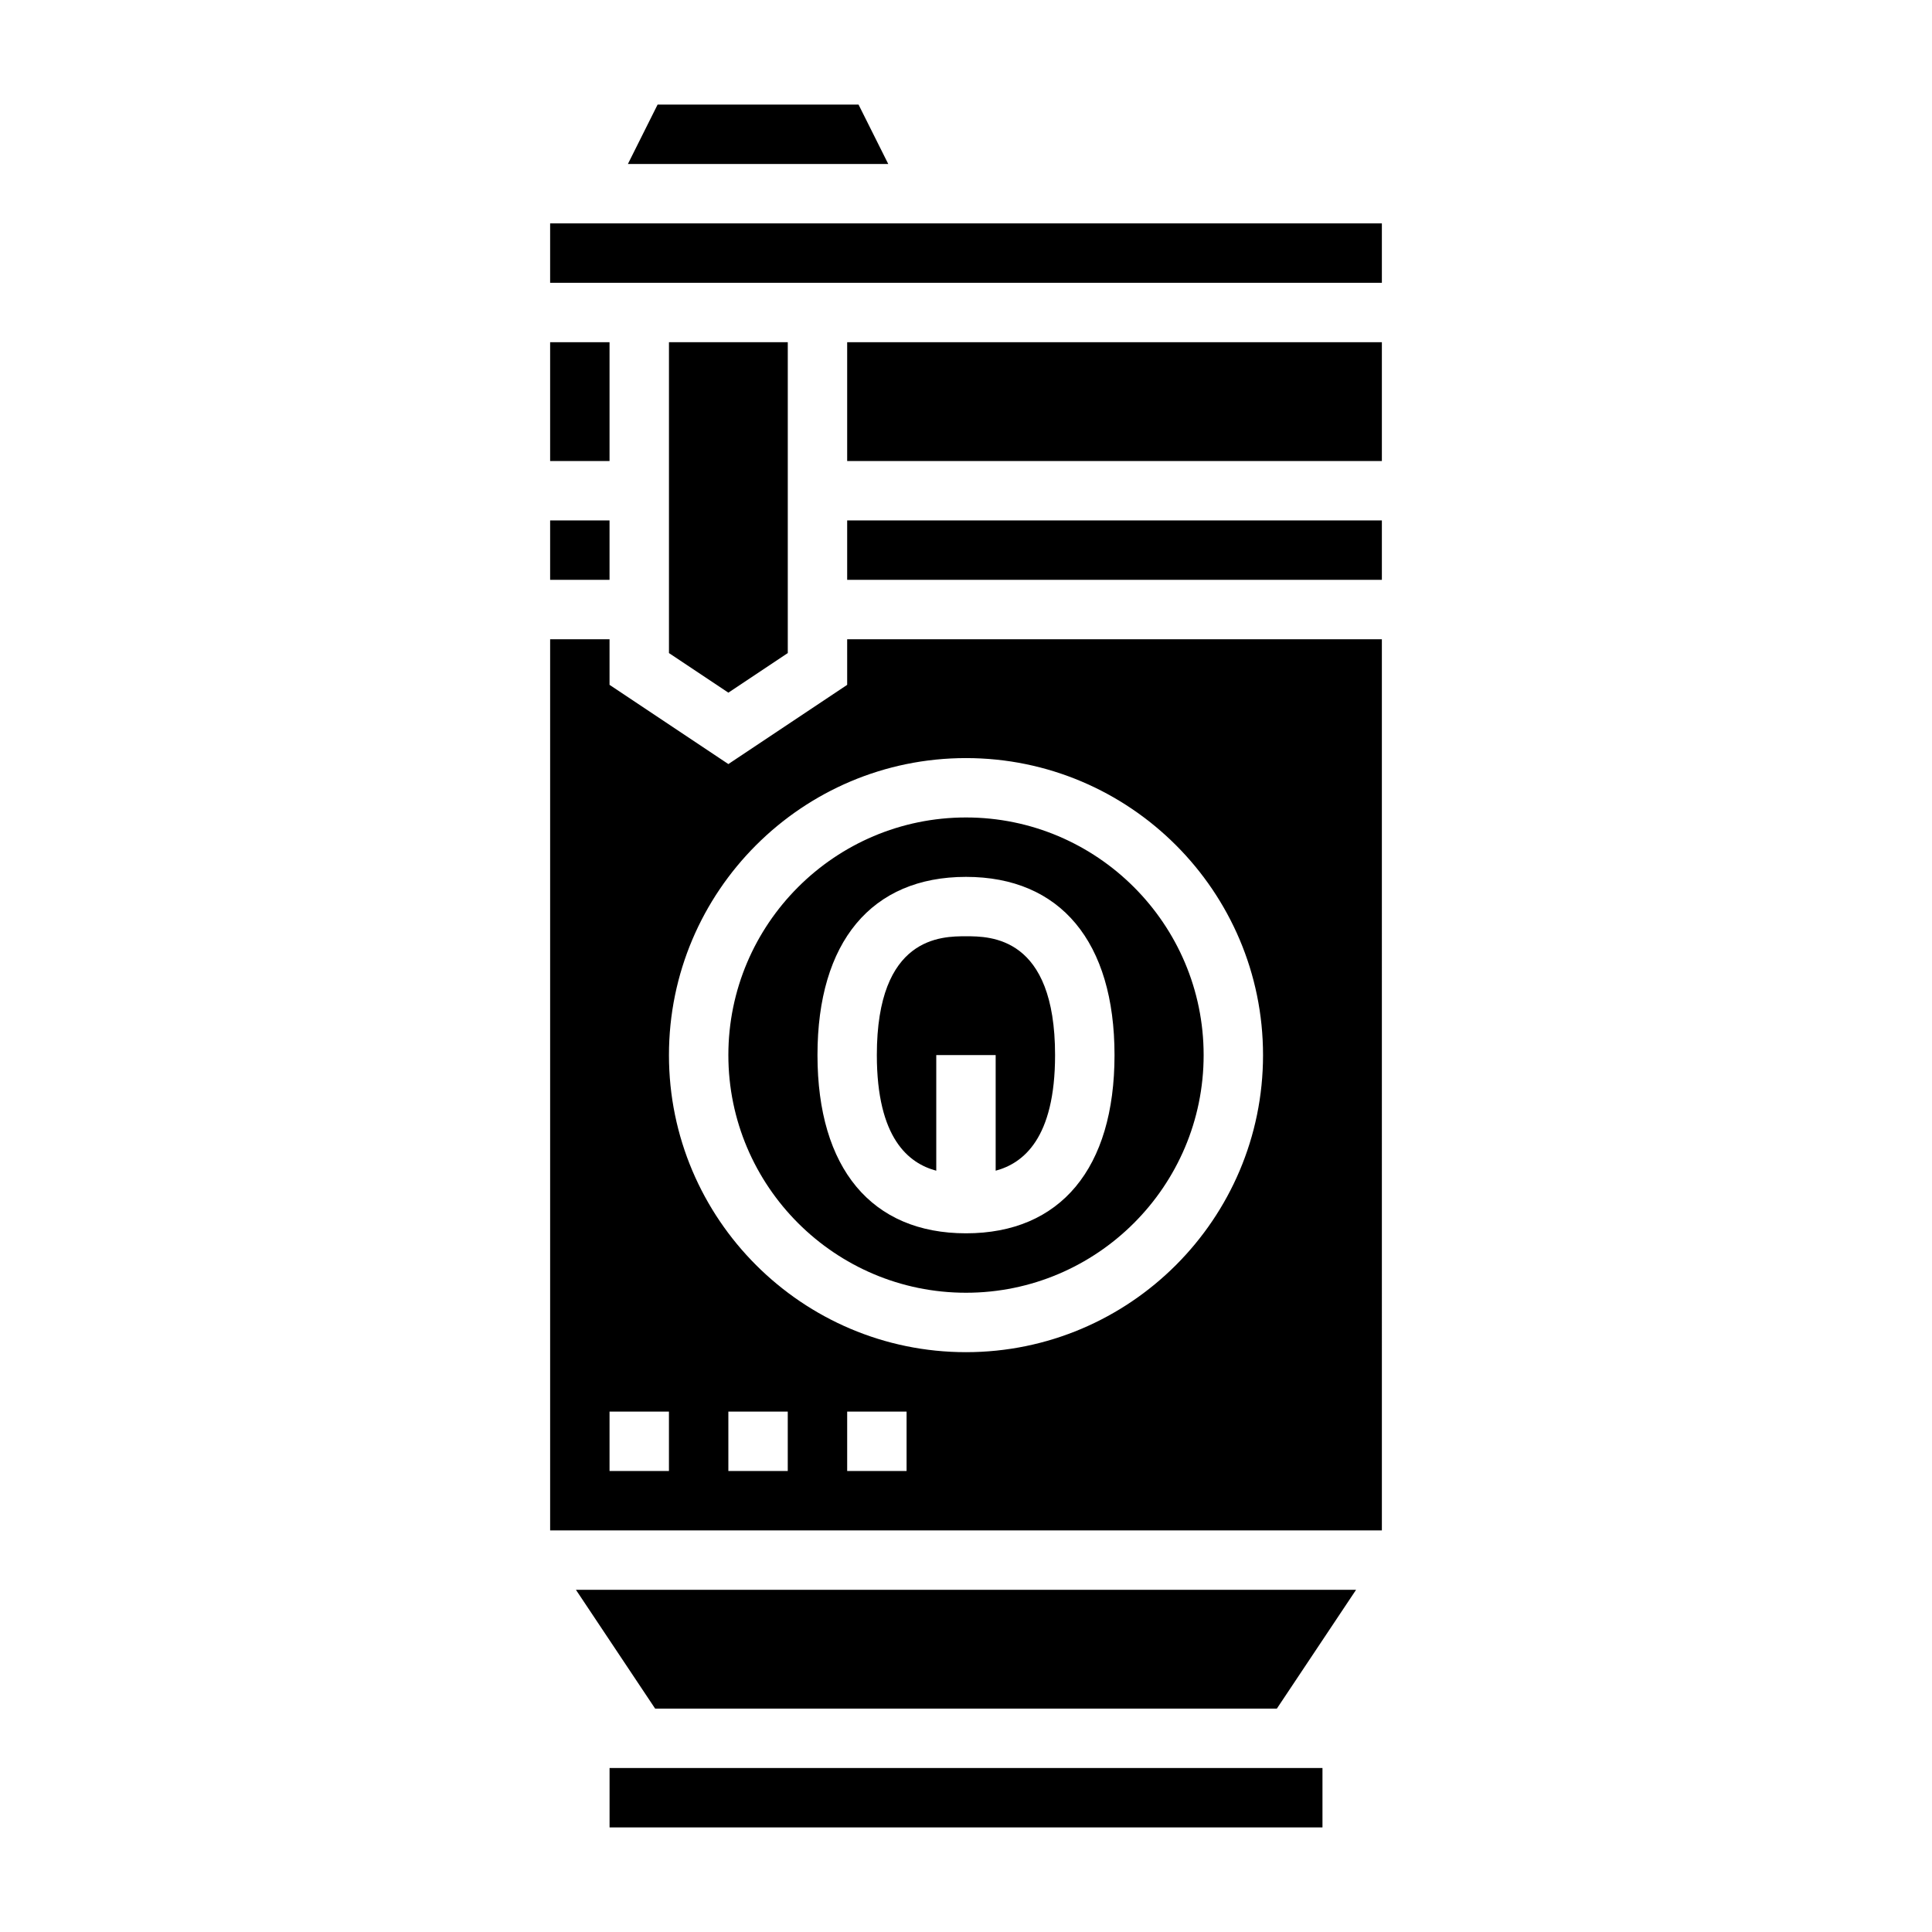
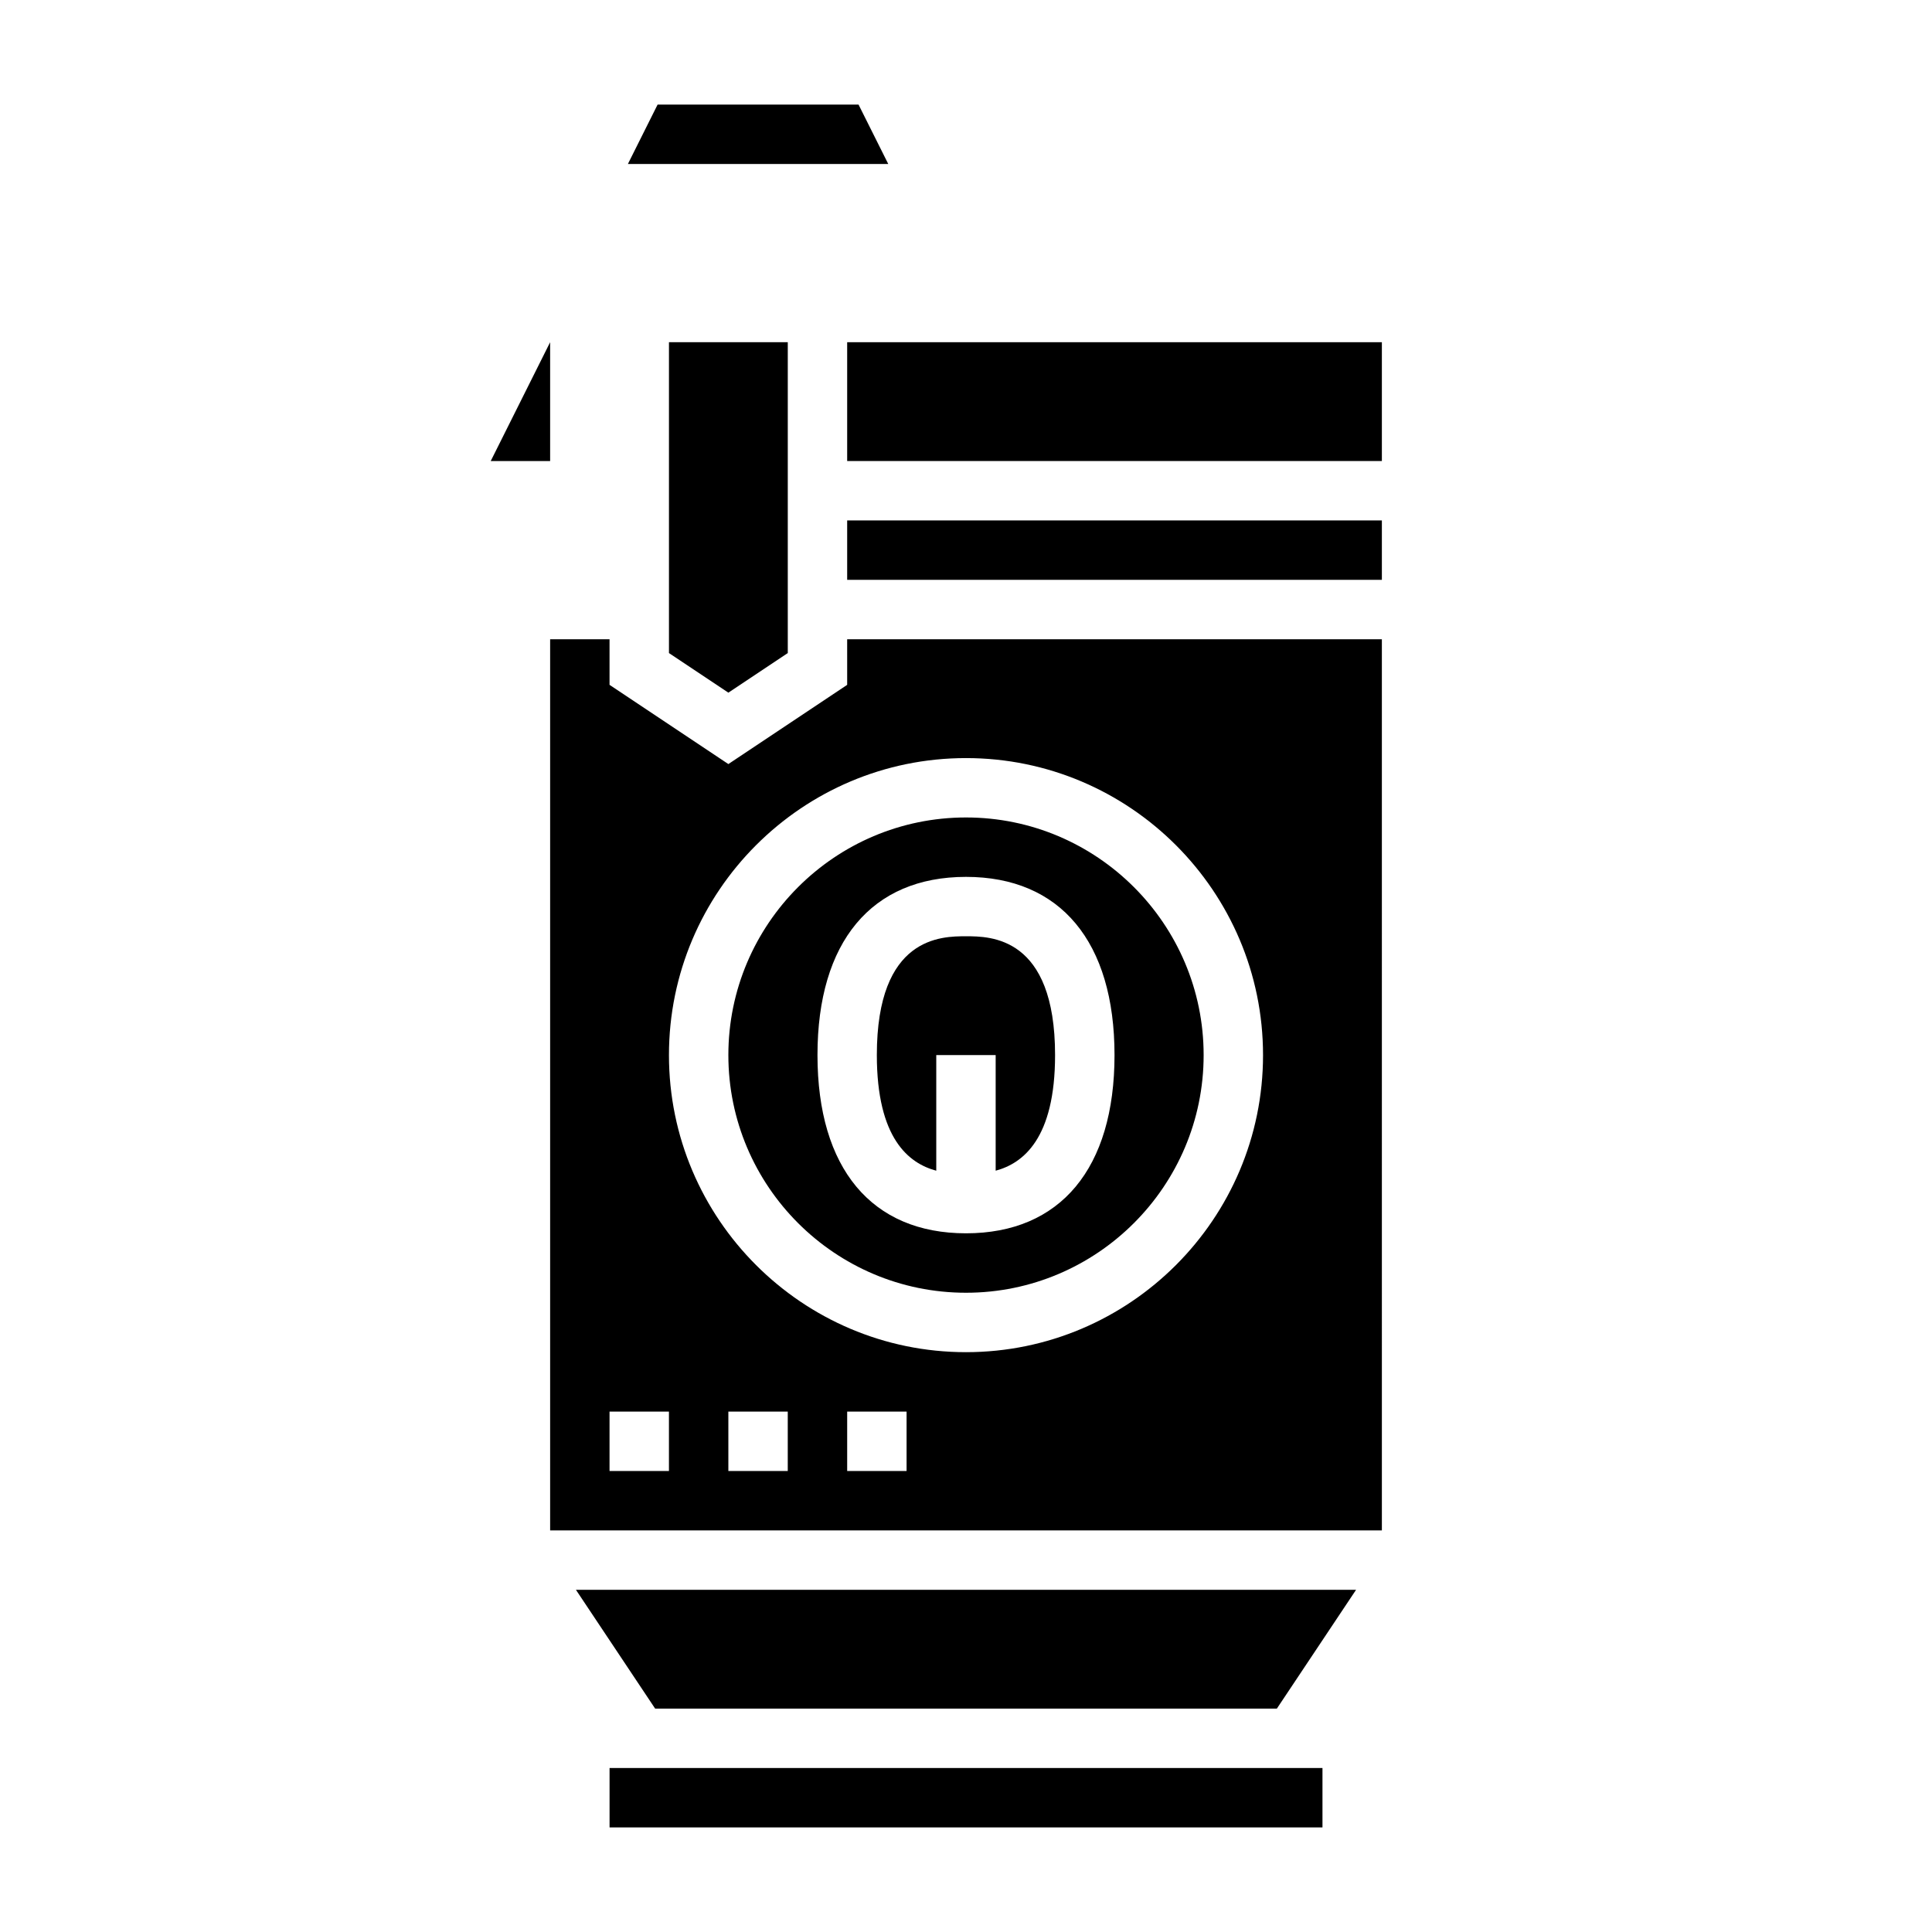
<svg xmlns="http://www.w3.org/2000/svg" fill="#000000" width="800px" height="800px" version="1.1" viewBox="144 144 512 512">
  <g>
    <path d="m305.54 612.54h188.93v15.742h-188.93z" />
    <path d="m392.12 454.25v-30.641h15.742v30.637c7.281-1.953 15.742-8.516 15.742-30.637 0-31.488-17.16-31.488-23.617-31.488-6.453 0-23.617 0-23.617 31.488 0.008 22.129 8.469 28.688 15.75 30.641z" />
-     <path d="m289.79 281.92h15.742v15.742h-15.742z" />
    <path d="m371.52 171.71h-53.246l-7.871 15.742h68.992z" />
-     <path d="m289.79 234.69h15.742v31.488h-15.742z" />
+     <path d="m289.79 234.69v31.488h-15.742z" />
    <path d="m400 486.59c34.723 0 62.977-28.254 62.977-62.977 0-34.723-28.254-62.977-62.977-62.977s-62.977 28.254-62.977 62.977c0 34.727 28.25 62.977 62.977 62.977zm0-110.21c25.016 0 39.359 17.215 39.359 47.23s-14.344 47.23-39.359 47.23-39.359-17.215-39.359-47.23c-0.004-30.016 14.34-47.23 39.359-47.23z" />
    <path d="m317.62 596.8h164.76l20.996-31.488h-206.75z" />
    <path d="m352.77 317.07v-82.379h-31.488v82.379l15.746 10.492z" />
    <path d="m368.51 234.69h141.7v31.488h-141.7z" />
    <path d="m368.51 281.92h141.7v15.742h-141.7z" />
-     <path d="m289.79 203.2h220.42v15.742h-220.42z" />
    <path d="m368.51 325.49-31.488 20.996-31.488-20.996v-12.082h-15.742v236.16h220.42l-0.004-236.16h-141.7zm-47.234 208.34h-15.742v-15.742h15.742zm31.488 0h-15.742v-15.742h15.742zm31.488 0h-15.742v-15.742h15.742zm94.465-110.21c0 43.406-35.312 78.719-78.719 78.719s-78.719-35.312-78.719-78.719 35.312-78.719 78.719-78.719 78.719 35.312 78.719 78.719z" />
  </g>
</svg>